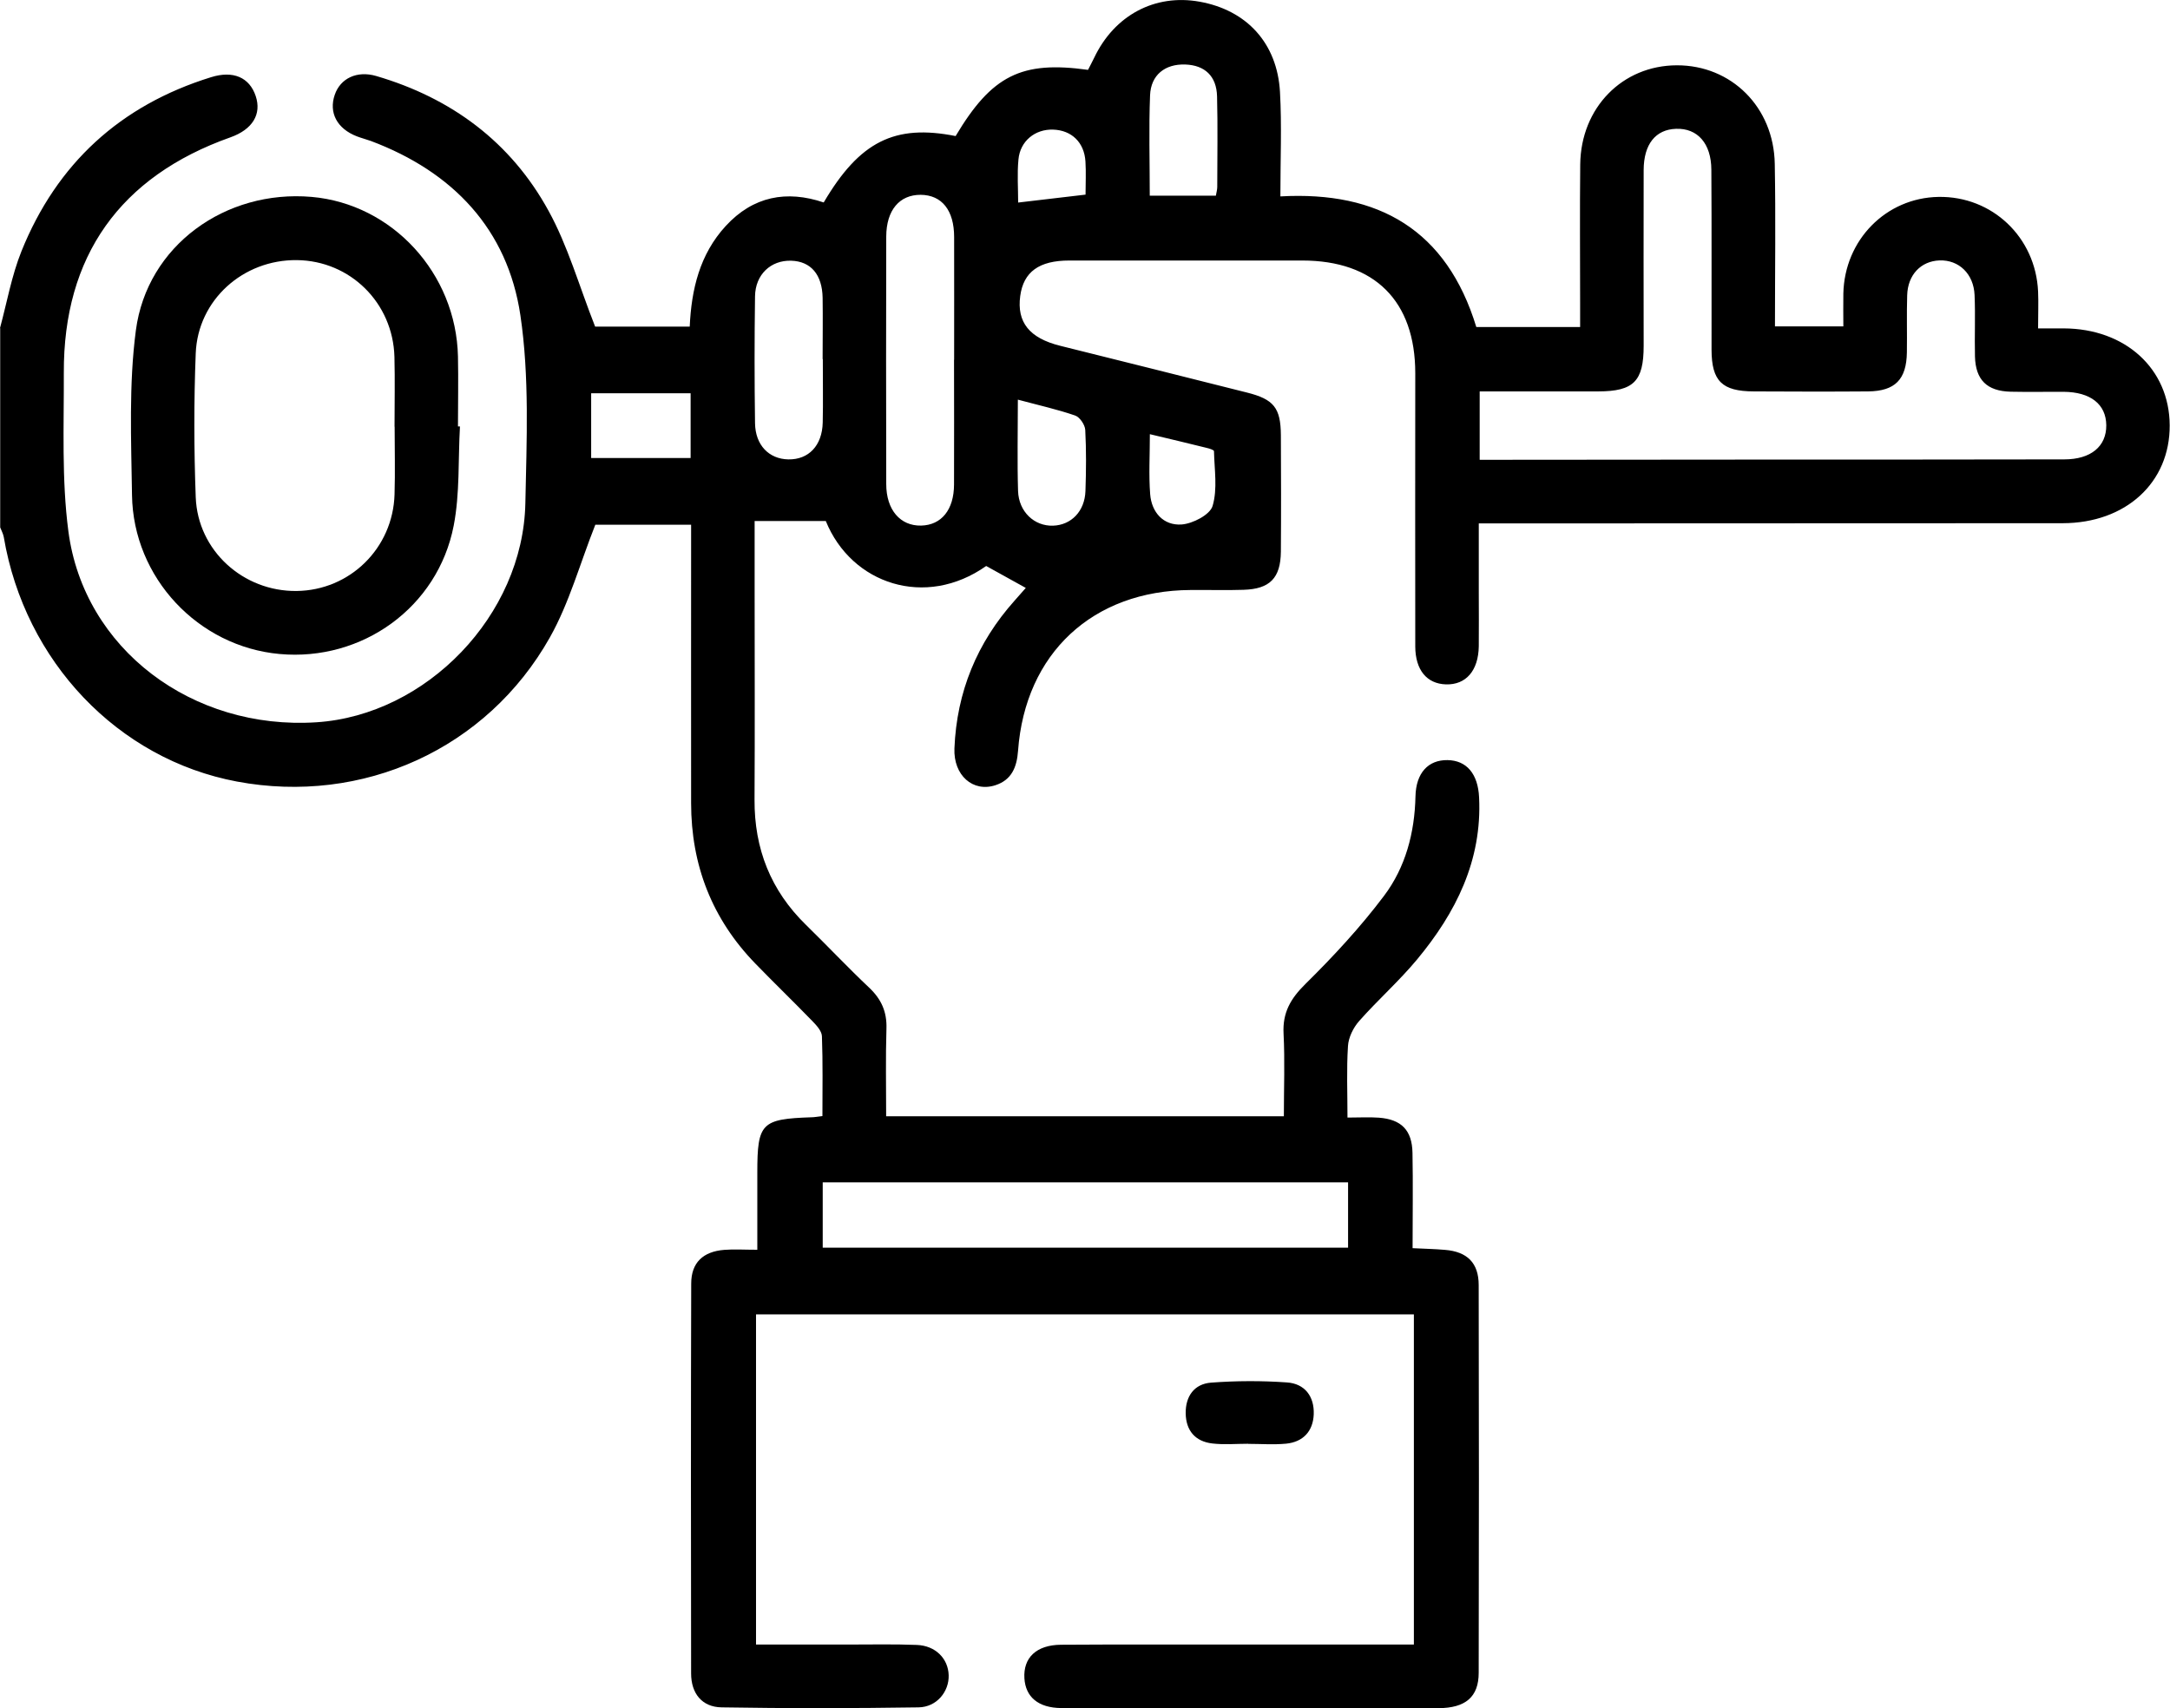
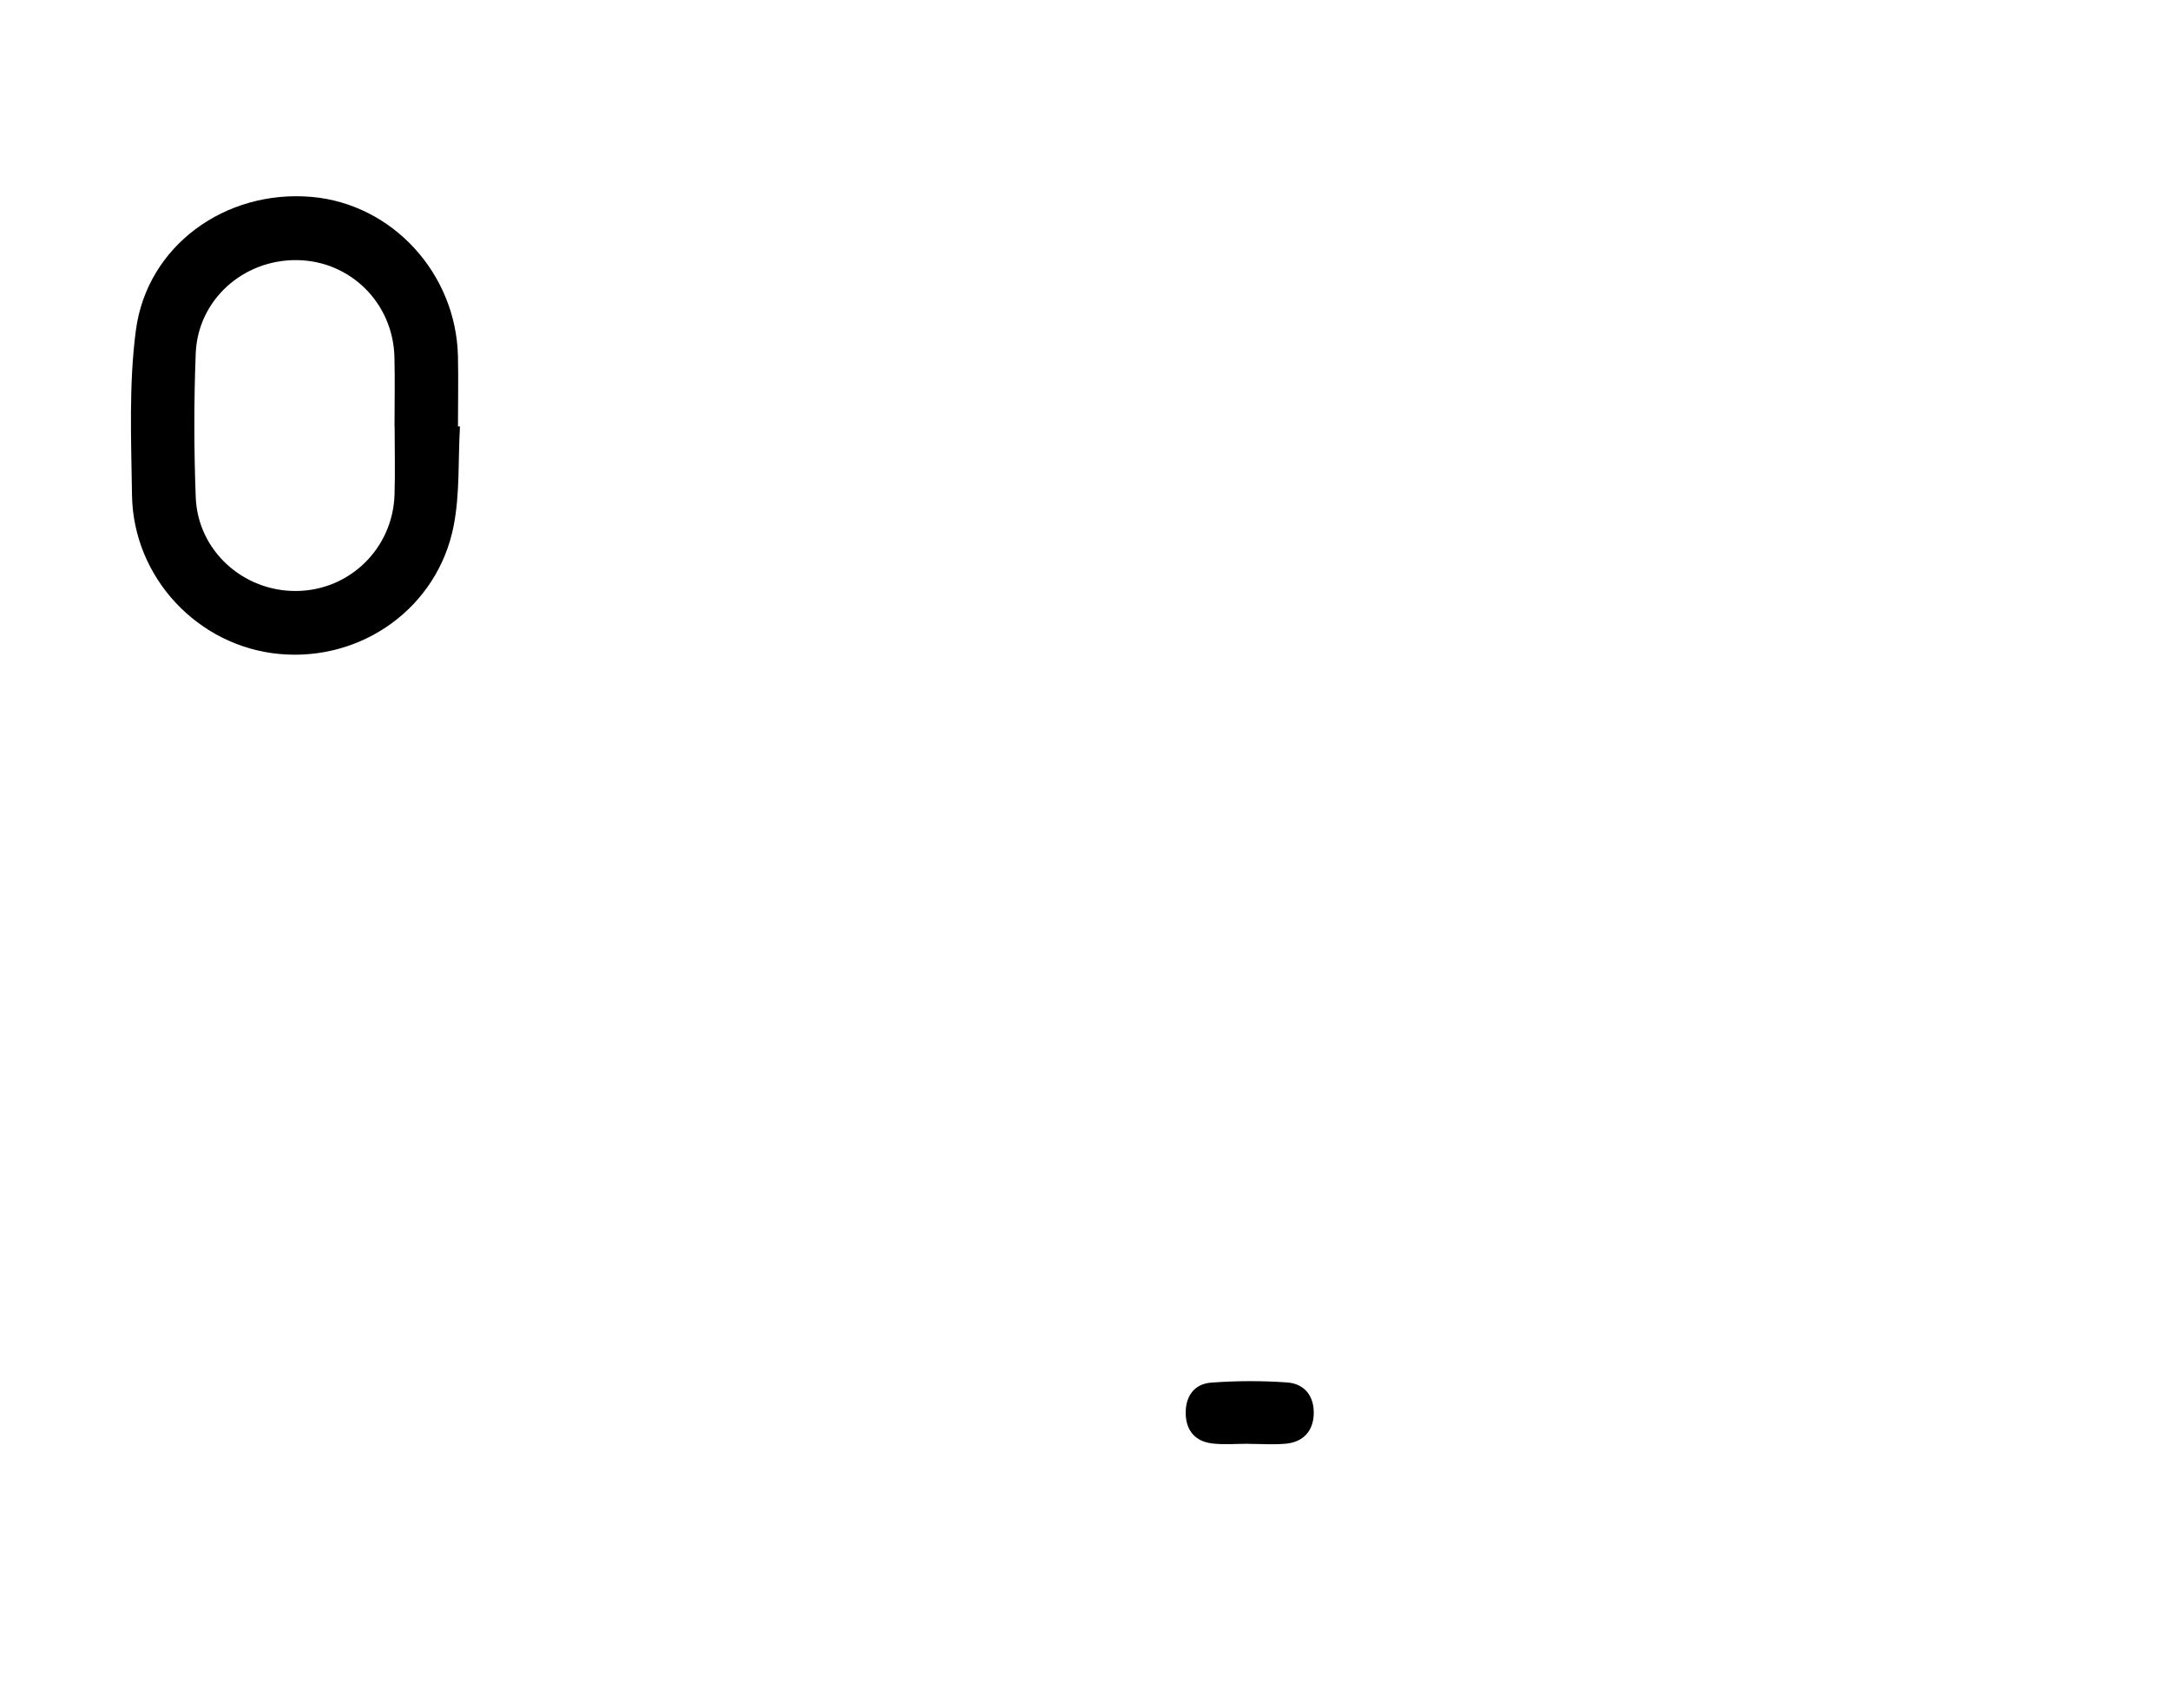
<svg xmlns="http://www.w3.org/2000/svg" id="Layer_2" data-name="Layer 2" viewBox="0 0 218.63 172.14">
  <defs>
    <style>      .cls-1 {        stroke-width: 0px;      }    </style>
  </defs>
  <g id="Layer_1-2" data-name="Layer 1">
-     <path class="cls-1" d="M0,33.06c.7-2.59,1.17-5.27,2.16-7.74,3.56-8.84,9.97-14.71,19.1-17.54,2.24-.7,3.87.02,4.5,1.89.62,1.84-.32,3.38-2.55,4.17-11.11,3.94-16.83,11.97-16.78,23.73.02,5.33-.23,10.72.46,15.97,1.56,11.86,12.49,20.05,24.99,19.24,11.08-.72,20.82-10.78,21.05-22.07.13-6.32.42-12.74-.5-18.94-1.29-8.68-6.81-14.46-15.05-17.56-.47-.17-.95-.29-1.42-.47-2-.77-2.86-2.39-2.23-4.2.57-1.65,2.24-2.45,4.18-1.88,7.58,2.22,13.56,6.66,17.35,13.57,1.96,3.56,3.08,7.57,4.7,11.68h9.53c.17-3.74,1-7.28,3.63-10.14,2.76-3,6.13-3.63,9.87-2.37,3.62-6.15,7.16-7.91,13.29-6.69,3.64-6.1,6.62-7.61,13.34-6.67.19-.38.42-.8.62-1.22,2.04-4.29,6.12-6.46,10.62-5.65,4.74.85,7.82,4.17,8.1,9.09.19,3.4.04,6.81.04,10.53,9.92-.56,16.76,3.4,19.74,13.16h10.46c0-.78,0-1.53,0-2.29,0-4.7-.04-9.39.01-14.09.06-5.72,4.25-9.98,9.74-9.99,5.48-.01,9.76,4.2,9.86,9.93.1,5.4.02,10.81.02,16.38h6.89c0-1.09-.02-2.2,0-3.31.12-5.41,4.3-9.65,9.59-9.74,5.41-.09,9.79,4.07,10.03,9.54.05,1.13,0,2.26,0,3.71.94,0,1.76,0,2.58,0,6.22.02,10.65,4.07,10.68,9.76.03,5.78-4.42,9.86-10.78,9.87-18.64.01-37.29.01-55.93.02-.85,0-1.7,0-2.9,0,0,2.42,0,4.73,0,7.04,0,1.78.02,3.56,0,5.34-.04,2.46-1.29,3.9-3.31,3.84-1.92-.06-3.08-1.44-3.09-3.82-.02-9.18,0-18.36,0-27.54,0-7.27-4.1-11.35-11.38-11.35-7.83,0-15.66,0-23.48,0-3.05,0-4.61,1.15-4.94,3.57-.36,2.65.93,4.25,4.02,5.02,6.27,1.56,12.54,3.13,18.81,4.71,2.72.68,3.41,1.54,3.43,4.3.02,3.91.03,7.83,0,11.74-.03,2.66-1.11,3.76-3.76,3.84-1.78.06-3.56,0-5.34.02-9.84.05-16.66,6.37-17.38,16.2-.12,1.66-.65,2.94-2.28,3.47-2.27.74-4.24-1-4.13-3.71.23-5.68,2.27-10.65,6.07-14.9.36-.4.72-.81,1.12-1.27-1.41-.78-2.7-1.5-3.99-2.21-6.11,4.31-13.57,1.84-16.16-4.53h-7.17c0,2.39,0,4.87,0,7.35,0,6.9.03,13.81-.01,20.71-.03,4.96,1.63,9.17,5.19,12.64,2.14,2.09,4.19,4.27,6.36,6.32,1.23,1.16,1.8,2.44,1.74,4.14-.09,2.9-.03,5.8-.03,8.82h40.07c0-2.82.11-5.58-.03-8.33-.11-2.11.7-3.52,2.2-5,2.82-2.78,5.54-5.72,7.92-8.88,2.17-2.88,3.09-6.36,3.17-10.02.05-2.36,1.28-3.69,3.23-3.66,1.93.03,3.07,1.39,3.18,3.76.31,6.36-2.34,11.62-6.25,16.33-1.81,2.18-3.96,4.08-5.84,6.21-.59.67-1.07,1.65-1.12,2.52-.15,2.32-.05,4.66-.05,7.2,1.21,0,2.19-.06,3.16.01,2.27.17,3.35,1.26,3.39,3.55.06,3.12.01,6.24.01,9.6,1.2.06,2.23.08,3.26.17,2.24.18,3.4,1.31,3.4,3.55.03,13.02.03,26.05,0,39.07,0,2.43-1.33,3.55-4.06,3.56-7.69.03-15.37.01-23.06.01-4.98,0-9.96.03-14.94-.02-2.32-.02-3.59-1.12-3.71-2.99-.13-2.08,1.2-3.37,3.69-3.39,5.84-.04,11.67-.01,17.51-.02,5.96,0,11.93,0,18.04,0v-33.27h-66.28v33.27c3.15,0,6.26,0,9.37,0,2.28,0,4.56-.05,6.83.04,1.88.07,3.16,1.37,3.21,3.05.05,1.65-1.2,3.21-3.03,3.24-6.62.1-13.23.11-19.85,0-1.98-.03-3.07-1.41-3.07-3.42-.02-13.09-.03-26.19.01-39.28,0-2.11,1.19-3.23,3.33-3.4.98-.08,1.97-.01,3.33-.01,0-2.73,0-5.25,0-7.77,0-5,.41-5.41,5.47-5.58.28,0,.56-.06,1.09-.12,0-2.69.05-5.37-.05-8.05-.02-.53-.56-1.11-.98-1.54-1.88-1.94-3.83-3.82-5.71-5.76-4.38-4.5-6.49-9.94-6.49-16.19-.01-8.54,0-17.08,0-25.62,0-.77,0-1.54,0-2.43h-9.65c-1.55,3.91-2.62,7.87-4.57,11.34-6.35,11.29-18.9,16.91-31.54,14.54-11.99-2.25-21.37-12.1-23.49-24.64-.06-.33-.24-.65-.36-.97,0-6.69,0-13.38,0-20.07ZM149.1,46.33c.83,0,1.46,0,2.09,0,8.61,0,17.22-.01,25.83-.02,10.32,0,20.64,0,30.96-.02,2.68,0,4.25-1.31,4.23-3.44-.02-2.12-1.59-3.35-4.3-3.37-1.78-.01-3.56.03-5.34-.01-2.38-.06-3.53-1.19-3.59-3.55-.05-2.06.05-4.13-.04-6.19-.09-2.14-1.59-3.56-3.53-3.49-1.87.07-3.2,1.44-3.26,3.51-.06,1.92,0,3.84-.03,5.76-.04,2.73-1.19,3.9-3.9,3.93-3.84.03-7.69.02-11.53,0-3.19-.01-4.24-1.04-4.25-4.19-.01-6.05.02-12.1-.02-18.15-.01-2.65-1.4-4.2-3.56-4.12-2.06.07-3.25,1.55-3.26,4.15-.02,5.91,0,11.81,0,17.72,0,3.57-1.01,4.58-4.56,4.59-3.96,0-7.92,0-11.96,0v6.88ZM135.82,119.14h-52.93v6.58h52.93v-6.58ZM96.13,36.26c0-4.12.01-8.25,0-12.37,0-2.71-1.24-4.24-3.37-4.26-2.14-.01-3.46,1.55-3.47,4.2-.02,8.32-.02,16.63,0,24.95,0,2.6,1.42,4.23,3.52,4.18,2.04-.05,3.3-1.59,3.31-4.13.02-4.19,0-8.39,0-12.58ZM82.88,36.19c0-2.06.03-4.12,0-6.18-.04-2.35-1.19-3.68-3.17-3.74-2.05-.06-3.61,1.39-3.64,3.59-.06,4.26-.06,8.52,0,12.78.03,2.21,1.4,3.61,3.35,3.65,2.05.04,3.42-1.39,3.47-3.72.05-2.13,0-4.26.01-6.39ZM115.83,19.72h6.67c.06-.35.14-.62.14-.88,0-3.04.06-6.09-.02-9.13-.05-2.05-1.24-3.14-3.2-3.21-2.03-.07-3.47,1.04-3.55,3.11-.13,3.31-.03,6.63-.03,10.12ZM102.55,40.27c0,3.27-.07,6.24.02,9.2.07,2.11,1.65,3.56,3.52,3.5,1.84-.06,3.2-1.45,3.27-3.49.07-2.05.09-4.11-.02-6.16-.03-.52-.55-1.29-1.02-1.45-1.79-.62-3.65-1.03-5.77-1.6ZM69.58,39.63h-10.02v6.52h10.02v-6.52ZM115.85,43.74c0,2.14-.12,4.11.03,6.05.14,1.84,1.34,3.18,3.16,3.06,1.13-.08,2.87-.98,3.13-1.87.51-1.71.18-3.67.14-5.52,0-.12-.47-.27-.74-.33-1.84-.46-3.68-.89-5.72-1.38ZM109.37,19.6c0-1.11.06-2.22-.01-3.33-.12-1.93-1.4-3.15-3.26-3.21-1.81-.06-3.32,1.15-3.49,3.01-.14,1.45-.03,2.93-.03,4.34,2.31-.27,4.46-.52,6.8-.8Z" />
    <path class="cls-1" d="M46.34,42.99c-.19,3.33,0,6.73-.63,9.98-1.6,8.23-9.22,13.69-17.54,12.93-8.2-.74-14.75-7.68-14.87-16.01-.08-5.54-.33-11.15.39-16.61,1.13-8.53,9.02-14.19,17.7-13.44,8.14.71,14.57,7.71,14.75,16.09.05,2.35,0,4.7,0,7.04h.19ZM39.75,42.99c0-2.34.05-4.69-.01-7.03-.15-5.45-4.46-9.69-9.83-9.75-5.41-.06-9.98,4.01-10.19,9.4-.19,4.82-.18,9.66,0,14.49.2,5.38,4.78,9.51,10.16,9.45,5.37-.06,9.71-4.31,9.87-9.73.07-2.27.01-4.55.01-6.82Z" />
    <path class="cls-1" d="M125.75,145.48c-1.2,0-2.42.11-3.61-.03-1.72-.2-2.65-1.3-2.68-3.02-.03-1.72.85-2.98,2.56-3.11,2.53-.19,5.1-.2,7.64-.02,1.8.12,2.77,1.41,2.7,3.22-.07,1.7-1.07,2.78-2.78,2.95-1.26.12-2.55.02-3.82.02,0,0,0,0,0,0Z" />
  </g>
</svg>